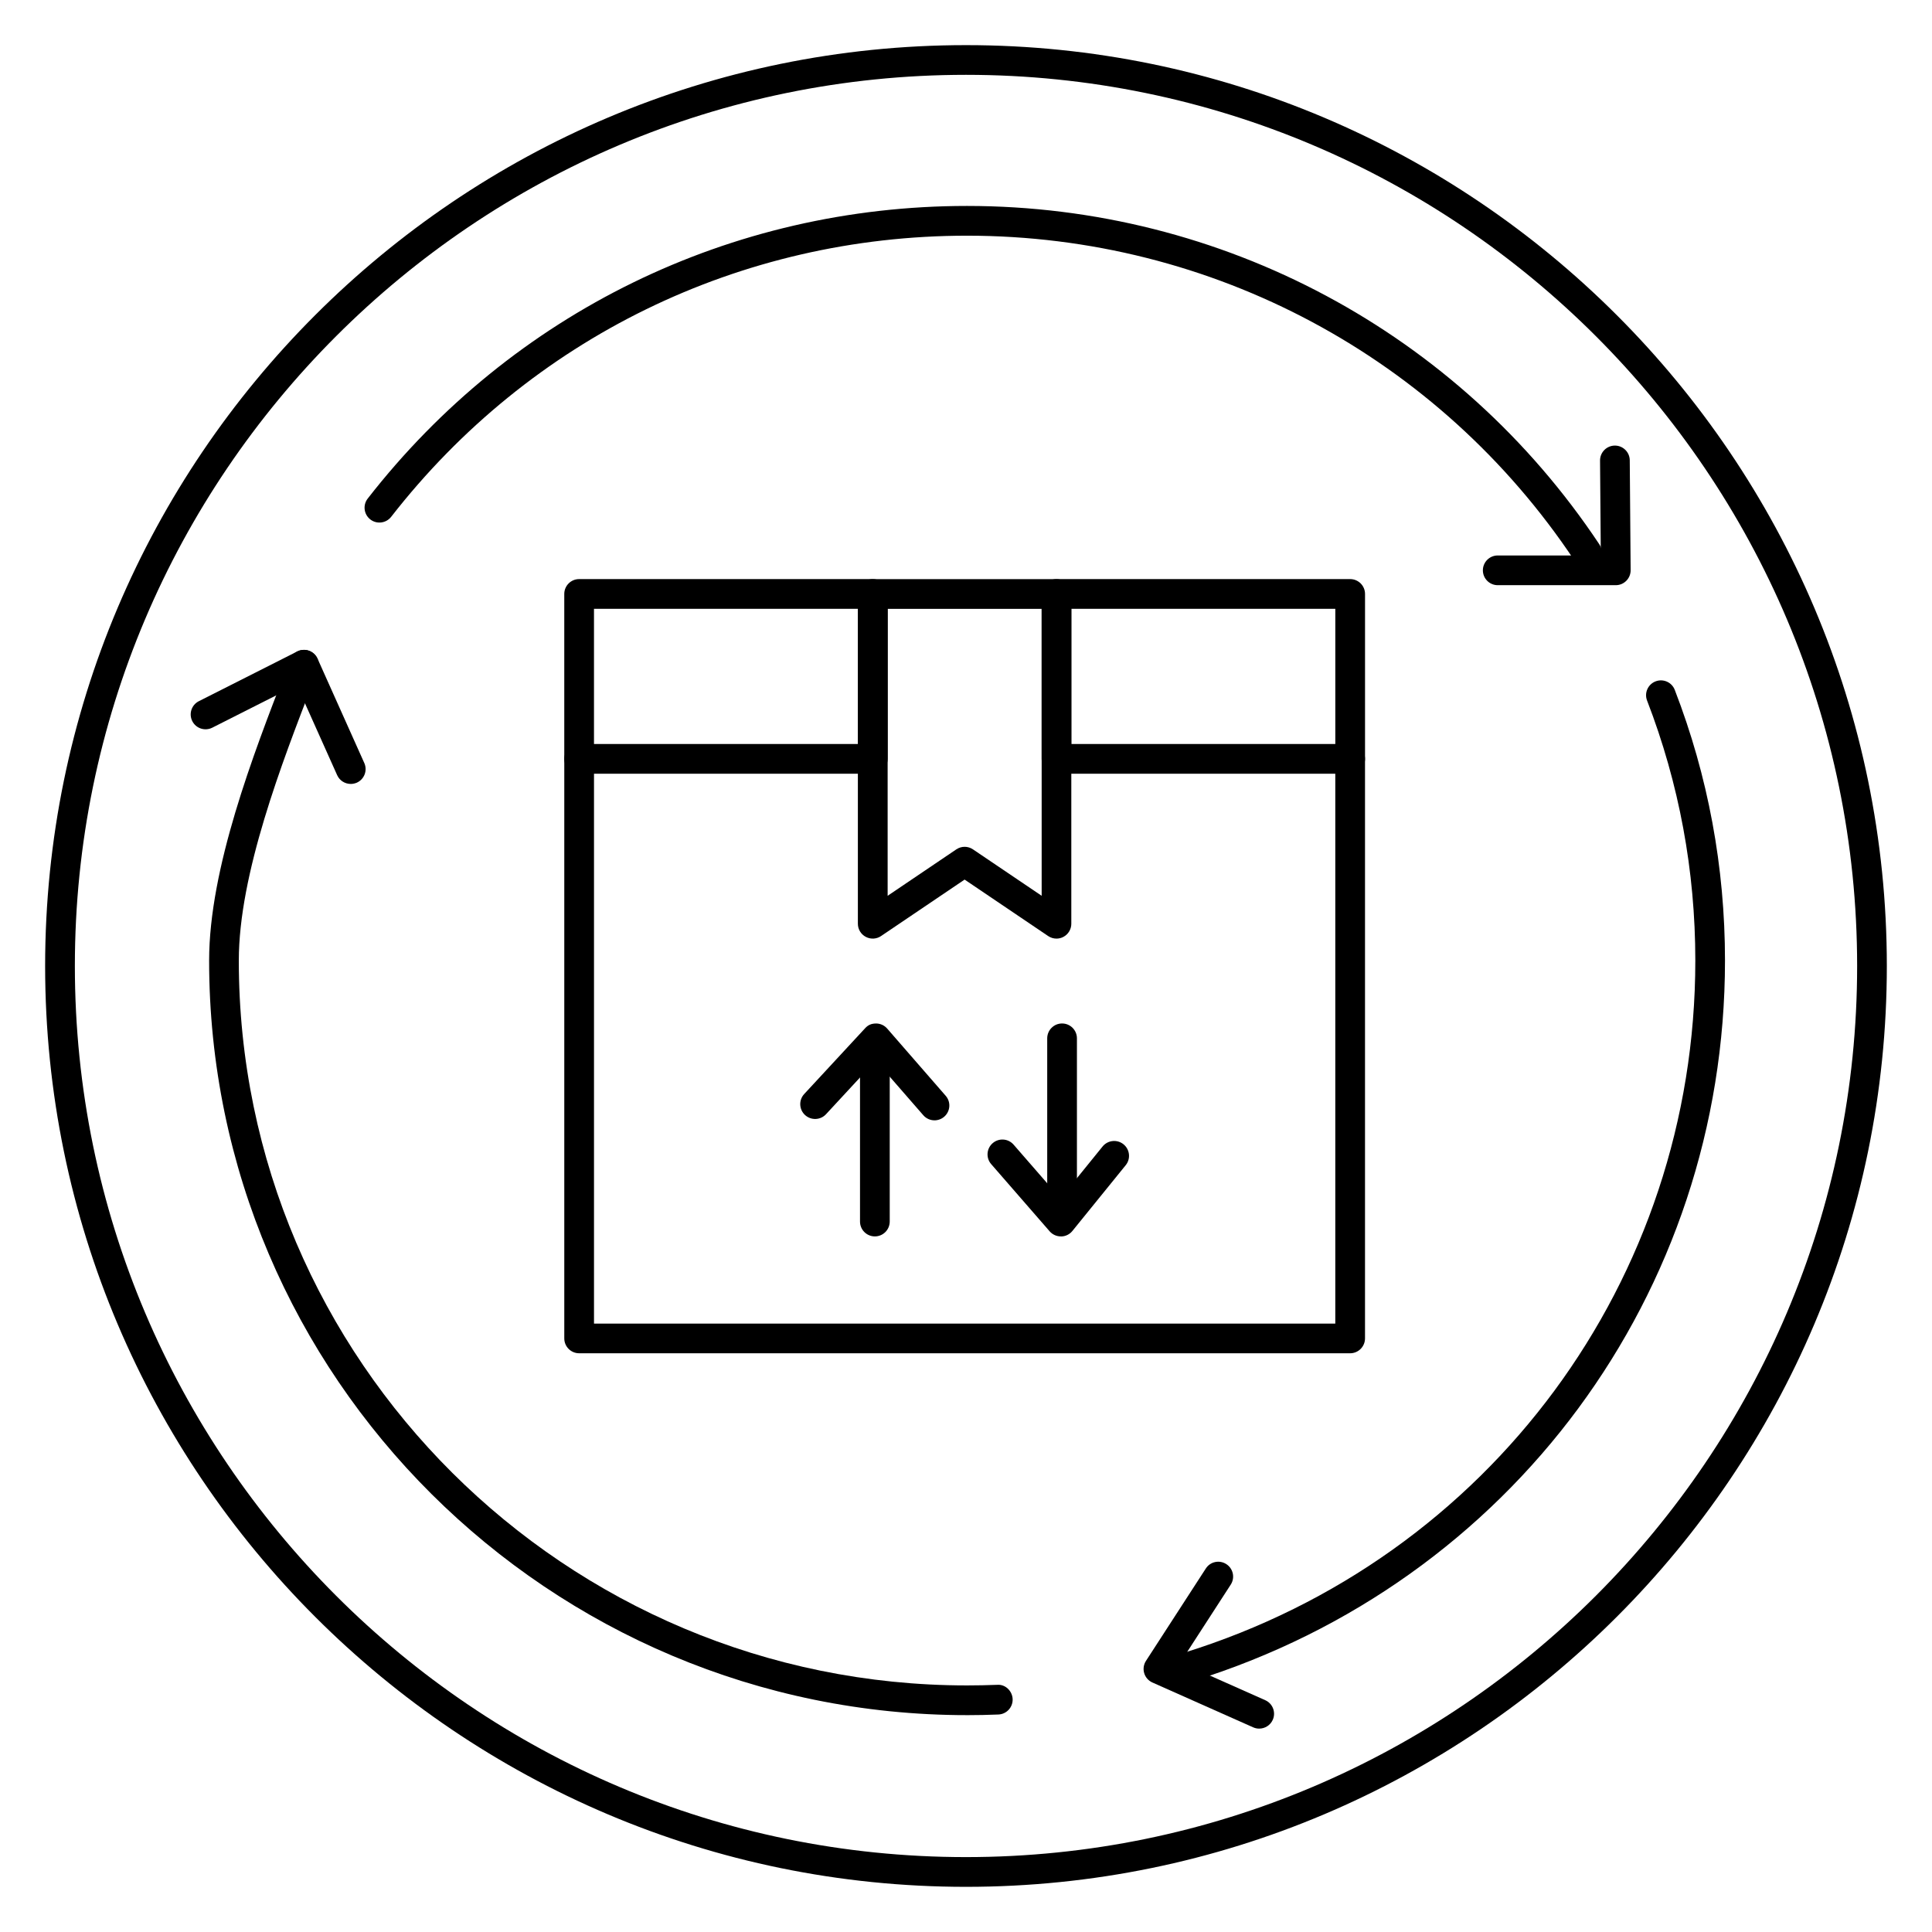
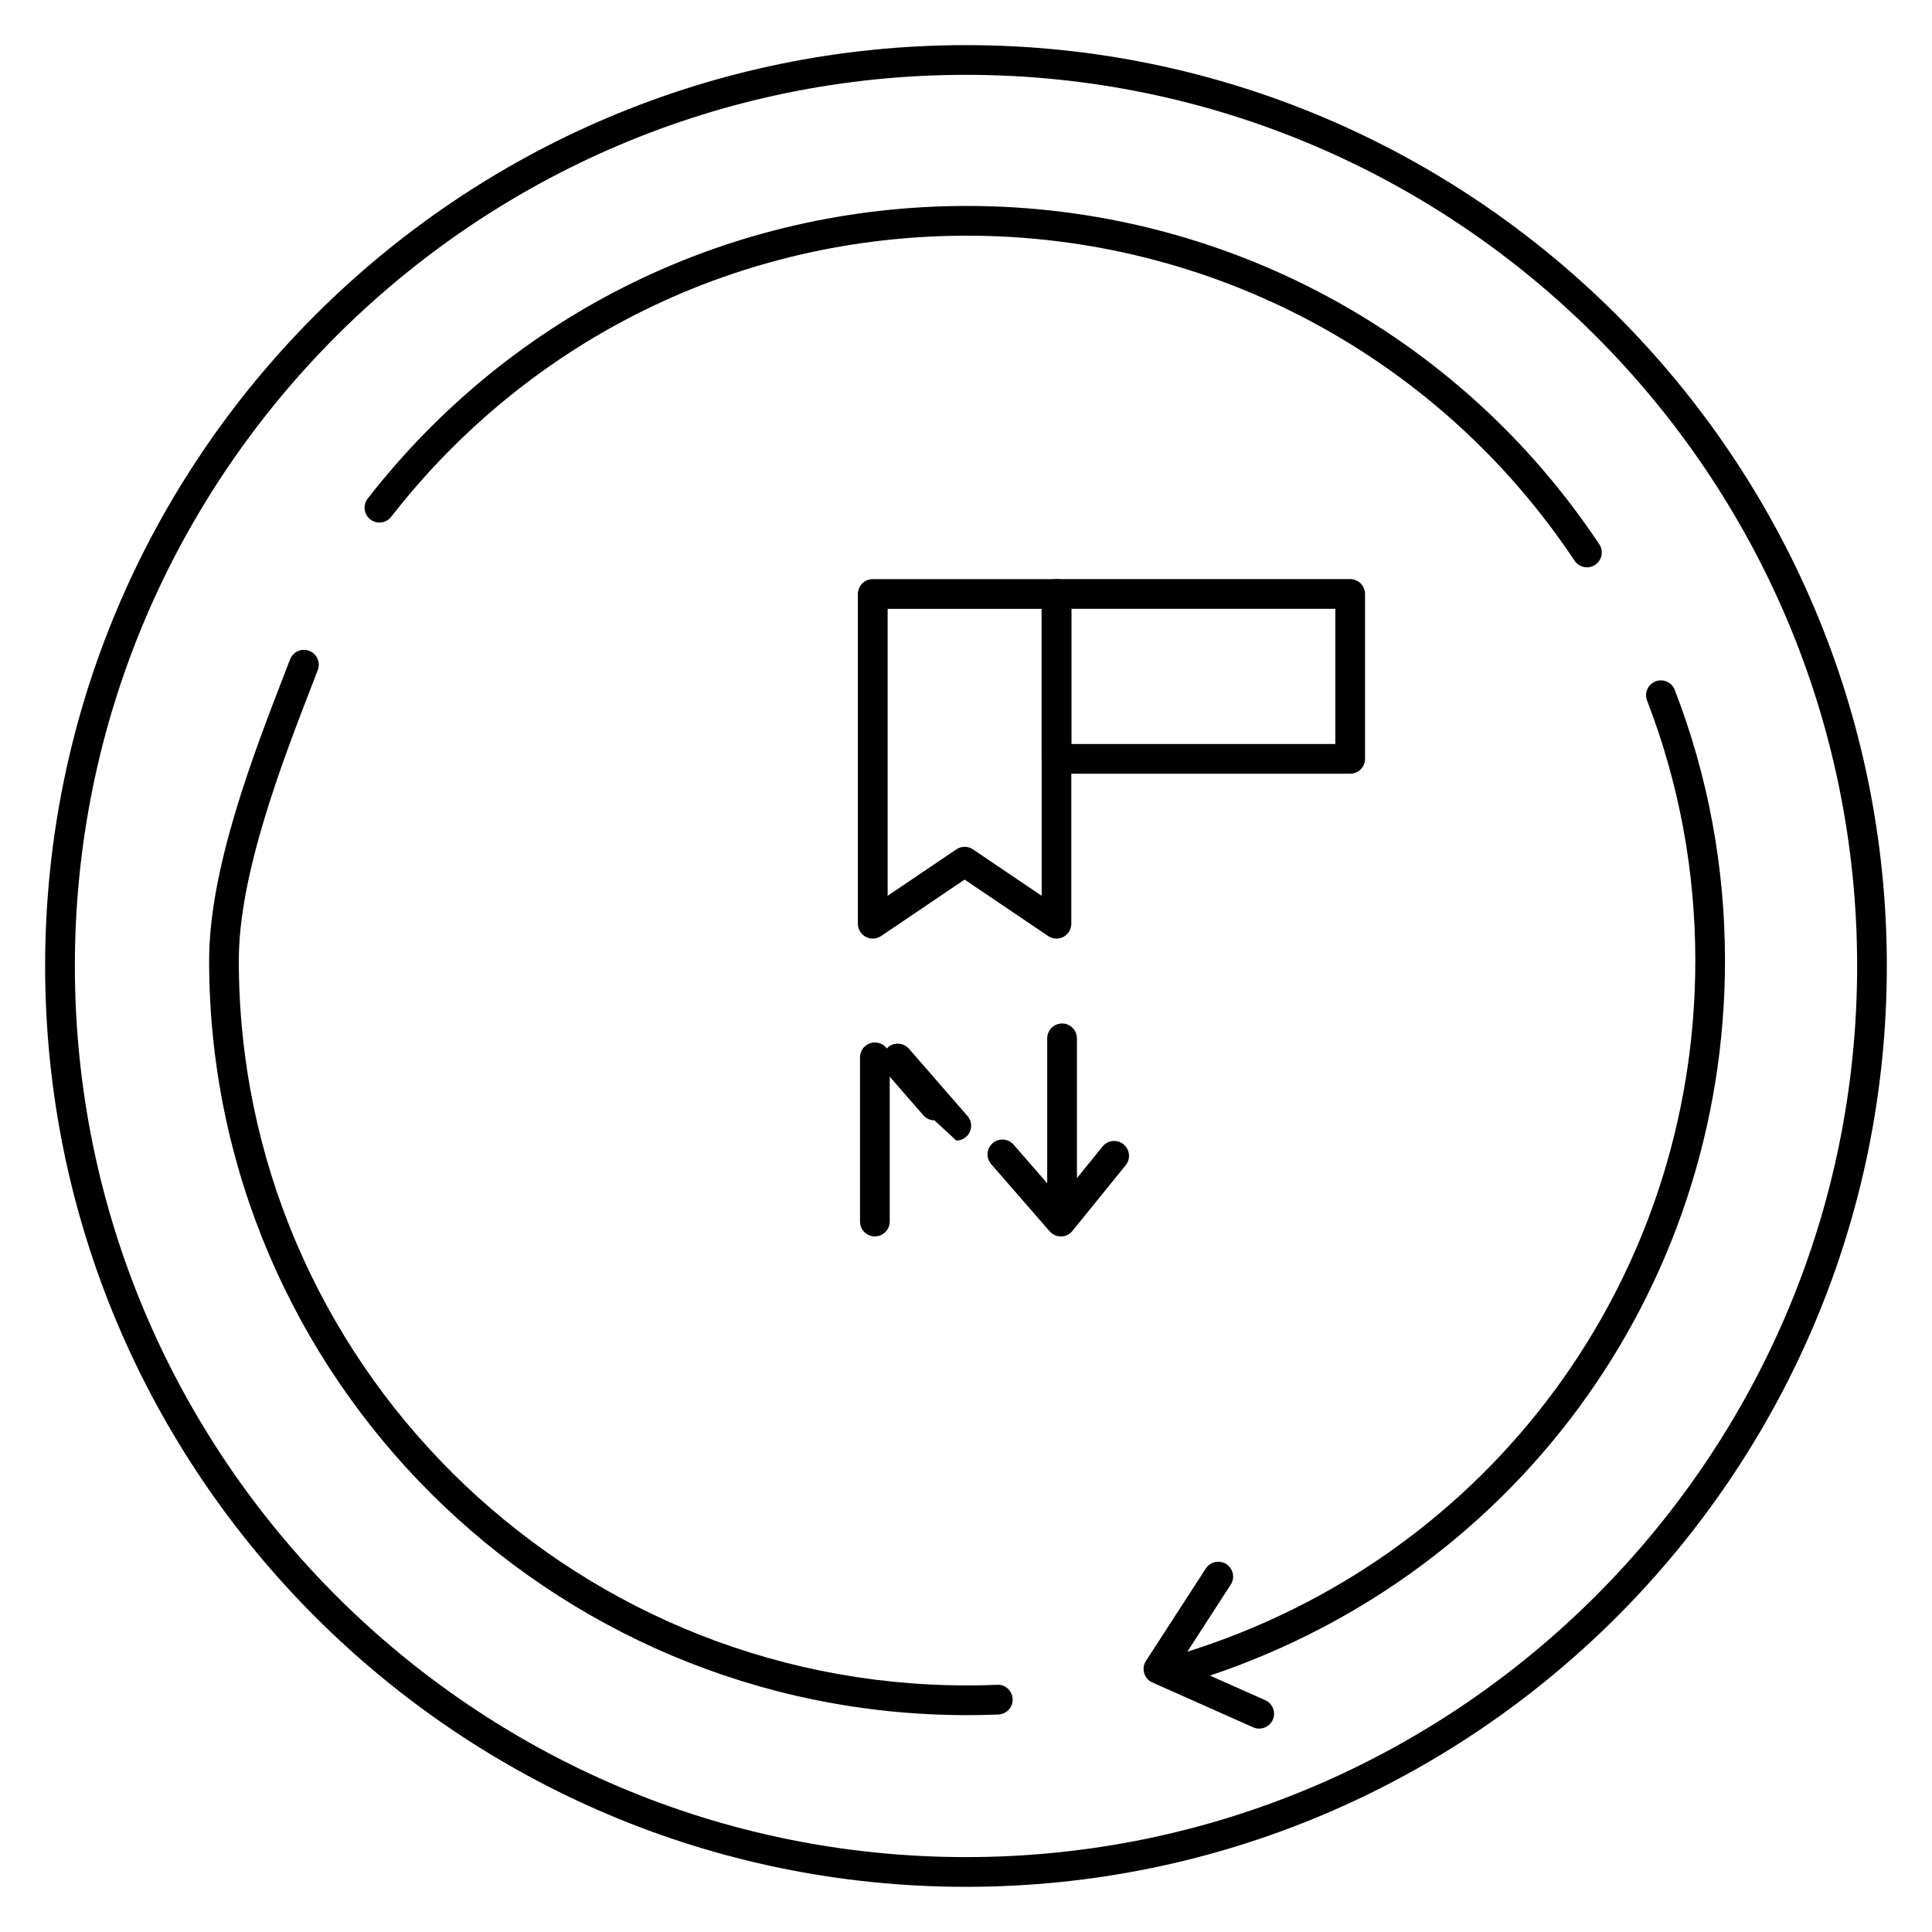
<svg xmlns="http://www.w3.org/2000/svg" fill="#000000" width="800px" height="800px" version="1.1" viewBox="144 144 512 512">
  <g>
    <path d="m400 644.03c-134.56 0-244.04-109.48-244.04-244.03 0-134.56 109.48-244.04 244.04-244.04 134.55 0 244.03 109.48 244.03 244.03 0 134.56-109.48 244.04-244.03 244.04zm0-480.2c-130.22 0-236.16 105.95-236.16 236.16s105.94 236.16 236.16 236.16 236.16-105.94 236.16-236.16c0.004-130.22-105.94-236.16-236.16-236.16z" />
    <path d="m564.56 294.35c-1.273 0-2.519-0.613-3.281-1.754-35.898-53.941-96.086-86.137-161-86.137-60.117 0-115.75 27.16-152.62 74.508-1.34 1.707-3.816 2.023-5.527 0.684-1.715-1.34-2.023-3.809-0.684-5.527 38.375-49.285 96.273-77.547 158.83-77.547 67.559 0 130.2 33.512 167.55 89.656 1.203 1.801 0.715 4.25-1.094 5.457-0.668 0.449-1.43 0.66-2.18 0.66z" />
-     <path d="m572.2 299.08h-31.285c-2.172 0-3.938-1.762-3.938-3.938 0-2.172 1.762-3.938 3.938-3.938h27.316l-0.203-25.152c-0.016-2.172 1.73-3.945 3.906-3.969h0.031c2.156 0 3.922 1.738 3.938 3.906l0.234 29.117c0.008 1.047-0.402 2.055-1.141 2.801-0.742 0.754-1.742 1.172-2.797 1.172z" />
    <path d="m458.9 589.7c-1.676 0-3.234-1.086-3.762-2.769-0.645-2.078 0.52-4.281 2.598-4.922 81.066-25.129 135.54-98.848 135.54-183.45 0-23.75-4.297-46.934-12.785-68.902-0.789-2.031 0.227-4.305 2.25-5.086 2.023-0.781 4.305 0.219 5.086 2.25 8.84 22.875 13.312 47.012 13.312 71.738 0 88.07-56.695 164.81-141.08 190.97-0.379 0.117-0.773 0.172-1.156 0.172z" />
    <path d="m477.7 602.1c-0.535 0-1.078-0.109-1.598-0.34l-26.703-11.879c-1.055-0.473-1.844-1.371-2.172-2.473-0.332-1.102-0.156-2.297 0.473-3.266l15.855-24.473c1.18-1.828 3.613-2.348 5.441-1.156 1.82 1.18 2.348 3.613 1.156 5.441l-13.344 20.609 22.492 10.004c1.984 0.883 2.883 3.211 2 5.195-0.648 1.469-2.09 2.336-3.602 2.336z" />
    <path d="m400.28 598.53c-110.76 0-200.86-89.711-200.86-199.97 0-24.402 11.73-54.695 20.293-76.816l1.164-3.008c0.789-2.023 3.07-3.039 5.086-2.25 2.023 0.789 3.039 3.062 2.25 5.086l-1.16 3.016c-8.344 21.539-19.766 51.035-19.766 73.965 0 105.93 86.578 192.1 192.99 192.1 2.676 0 5.344-0.055 7.988-0.156 2.125-0.188 4 1.598 4.094 3.769 0.086 2.172-1.605 4.008-3.769 4.094-2.758 0.117-5.527 0.172-8.309 0.172z" />
-     <path d="m236.95 351.75c-1.504 0-2.945-0.867-3.598-2.32l-10.707-23.902-22.395 11.32c-1.953 0.977-4.312 0.195-5.289-1.738-0.984-1.945-0.203-4.305 1.738-5.289l26.078-13.18c0.969-0.48 2.086-0.543 3.094-0.195 1.016 0.355 1.836 1.117 2.281 2.102l12.391 27.664c0.891 1.984 0 4.312-1.984 5.203-0.531 0.227-1.082 0.336-1.609 0.336z" />
    <path d="m423.98 392.74c-0.77 0-1.543-0.227-2.203-0.676l-22.145-14.965-22.145 14.965c-1.203 0.82-2.769 0.898-4.047 0.211-1.289-0.676-2.094-2.016-2.094-3.473v-87.387c0-2.172 1.762-3.938 3.938-3.938h48.688c2.172 0 3.938 1.762 3.938 3.938v87.395c0 1.457-0.805 2.793-2.094 3.473-0.566 0.305-1.199 0.457-1.836 0.457zm-24.34-24.328c0.77 0 1.535 0.227 2.203 0.676l18.207 12.305v-76.043h-40.816v76.043l18.207-12.305c0.664-0.445 1.426-0.676 2.199-0.676z" />
-     <path d="m501.81 502.63h-204.33c-2.172 0-3.938-1.762-3.938-3.938v-153.58c0-2.172 1.762-3.938 3.938-3.938 2.172 0 3.938 1.762 3.938 3.938v149.65h196.45v-149.65c0-2.172 1.762-3.938 3.938-3.938 2.172 0 3.938 1.762 3.938 3.938v153.58c-0.004 2.176-1.766 3.938-3.938 3.938z" />
    <path d="m501.81 349.04h-77.824c-2.172 0-3.938-1.762-3.938-3.938v-43.699c0-2.172 1.762-3.938 3.938-3.938h77.824c2.172 0 3.938 1.762 3.938 3.938v43.699c-0.004 2.184-1.766 3.938-3.938 3.938zm-73.887-7.871h69.949v-35.824h-69.949z" />
-     <path d="m375.3 349.04h-77.824c-2.172 0-3.938-1.762-3.938-3.938v-43.699c0-2.172 1.762-3.938 3.938-3.938h77.824c2.172 0 3.938 1.762 3.938 3.938v43.699c-0.004 2.184-1.766 3.938-3.938 3.938zm-73.887-7.871h69.949v-35.824h-69.949z" />
    <path d="m375.85 471.66c-2.172 0-3.938-1.762-3.938-3.938v-43.523c0-2.172 1.762-3.938 3.938-3.938 2.172 0 3.938 1.762 3.938 3.938v43.523c-0.004 2.176-1.766 3.938-3.938 3.938z" />
-     <path d="m391.65 440.9c-1.102 0-2.188-0.457-2.969-1.355l-12.617-14.484-13.16 14.219c-1.473 1.59-3.969 1.684-5.566 0.211-1.598-1.48-1.691-3.969-0.211-5.566l16.137-17.43c0.754-0.82 1.582-1.258 2.953-1.258 1.117 0.016 2.172 0.504 2.906 1.355l15.492 17.797c1.434 1.637 1.258 4.125-0.387 5.551-0.734 0.637-1.656 0.961-2.578 0.961z" />
+     <path d="m391.65 440.9c-1.102 0-2.188-0.457-2.969-1.355l-12.617-14.484-13.16 14.219l16.137-17.43c0.754-0.82 1.582-1.258 2.953-1.258 1.117 0.016 2.172 0.504 2.906 1.355l15.492 17.797c1.434 1.637 1.258 4.125-0.387 5.551-0.734 0.637-1.656 0.961-2.578 0.961z" />
    <path d="m425.46 466.63c-2.172 0-3.938-1.762-3.938-3.938v-43.523c0-2.172 1.762-3.938 3.938-3.938 2.172 0 3.938 1.762 3.938 3.938v43.523c0 2.18-1.766 3.938-3.938 3.938z" />
    <path d="m425.13 471.66c-1.141 0-2.219-0.496-2.969-1.355l-15.484-17.797c-1.434-1.637-1.258-4.125 0.387-5.551 1.637-1.426 4.125-1.258 5.551 0.387l12.414 14.266 11.172-13.785c1.363-1.676 3.84-1.953 5.543-0.574 1.684 1.371 1.953 3.84 0.582 5.535l-14.129 17.43c-0.73 0.906-1.828 1.441-2.984 1.457-0.035-0.012-0.059-0.012-0.082-0.012z" />
  </g>
</svg>